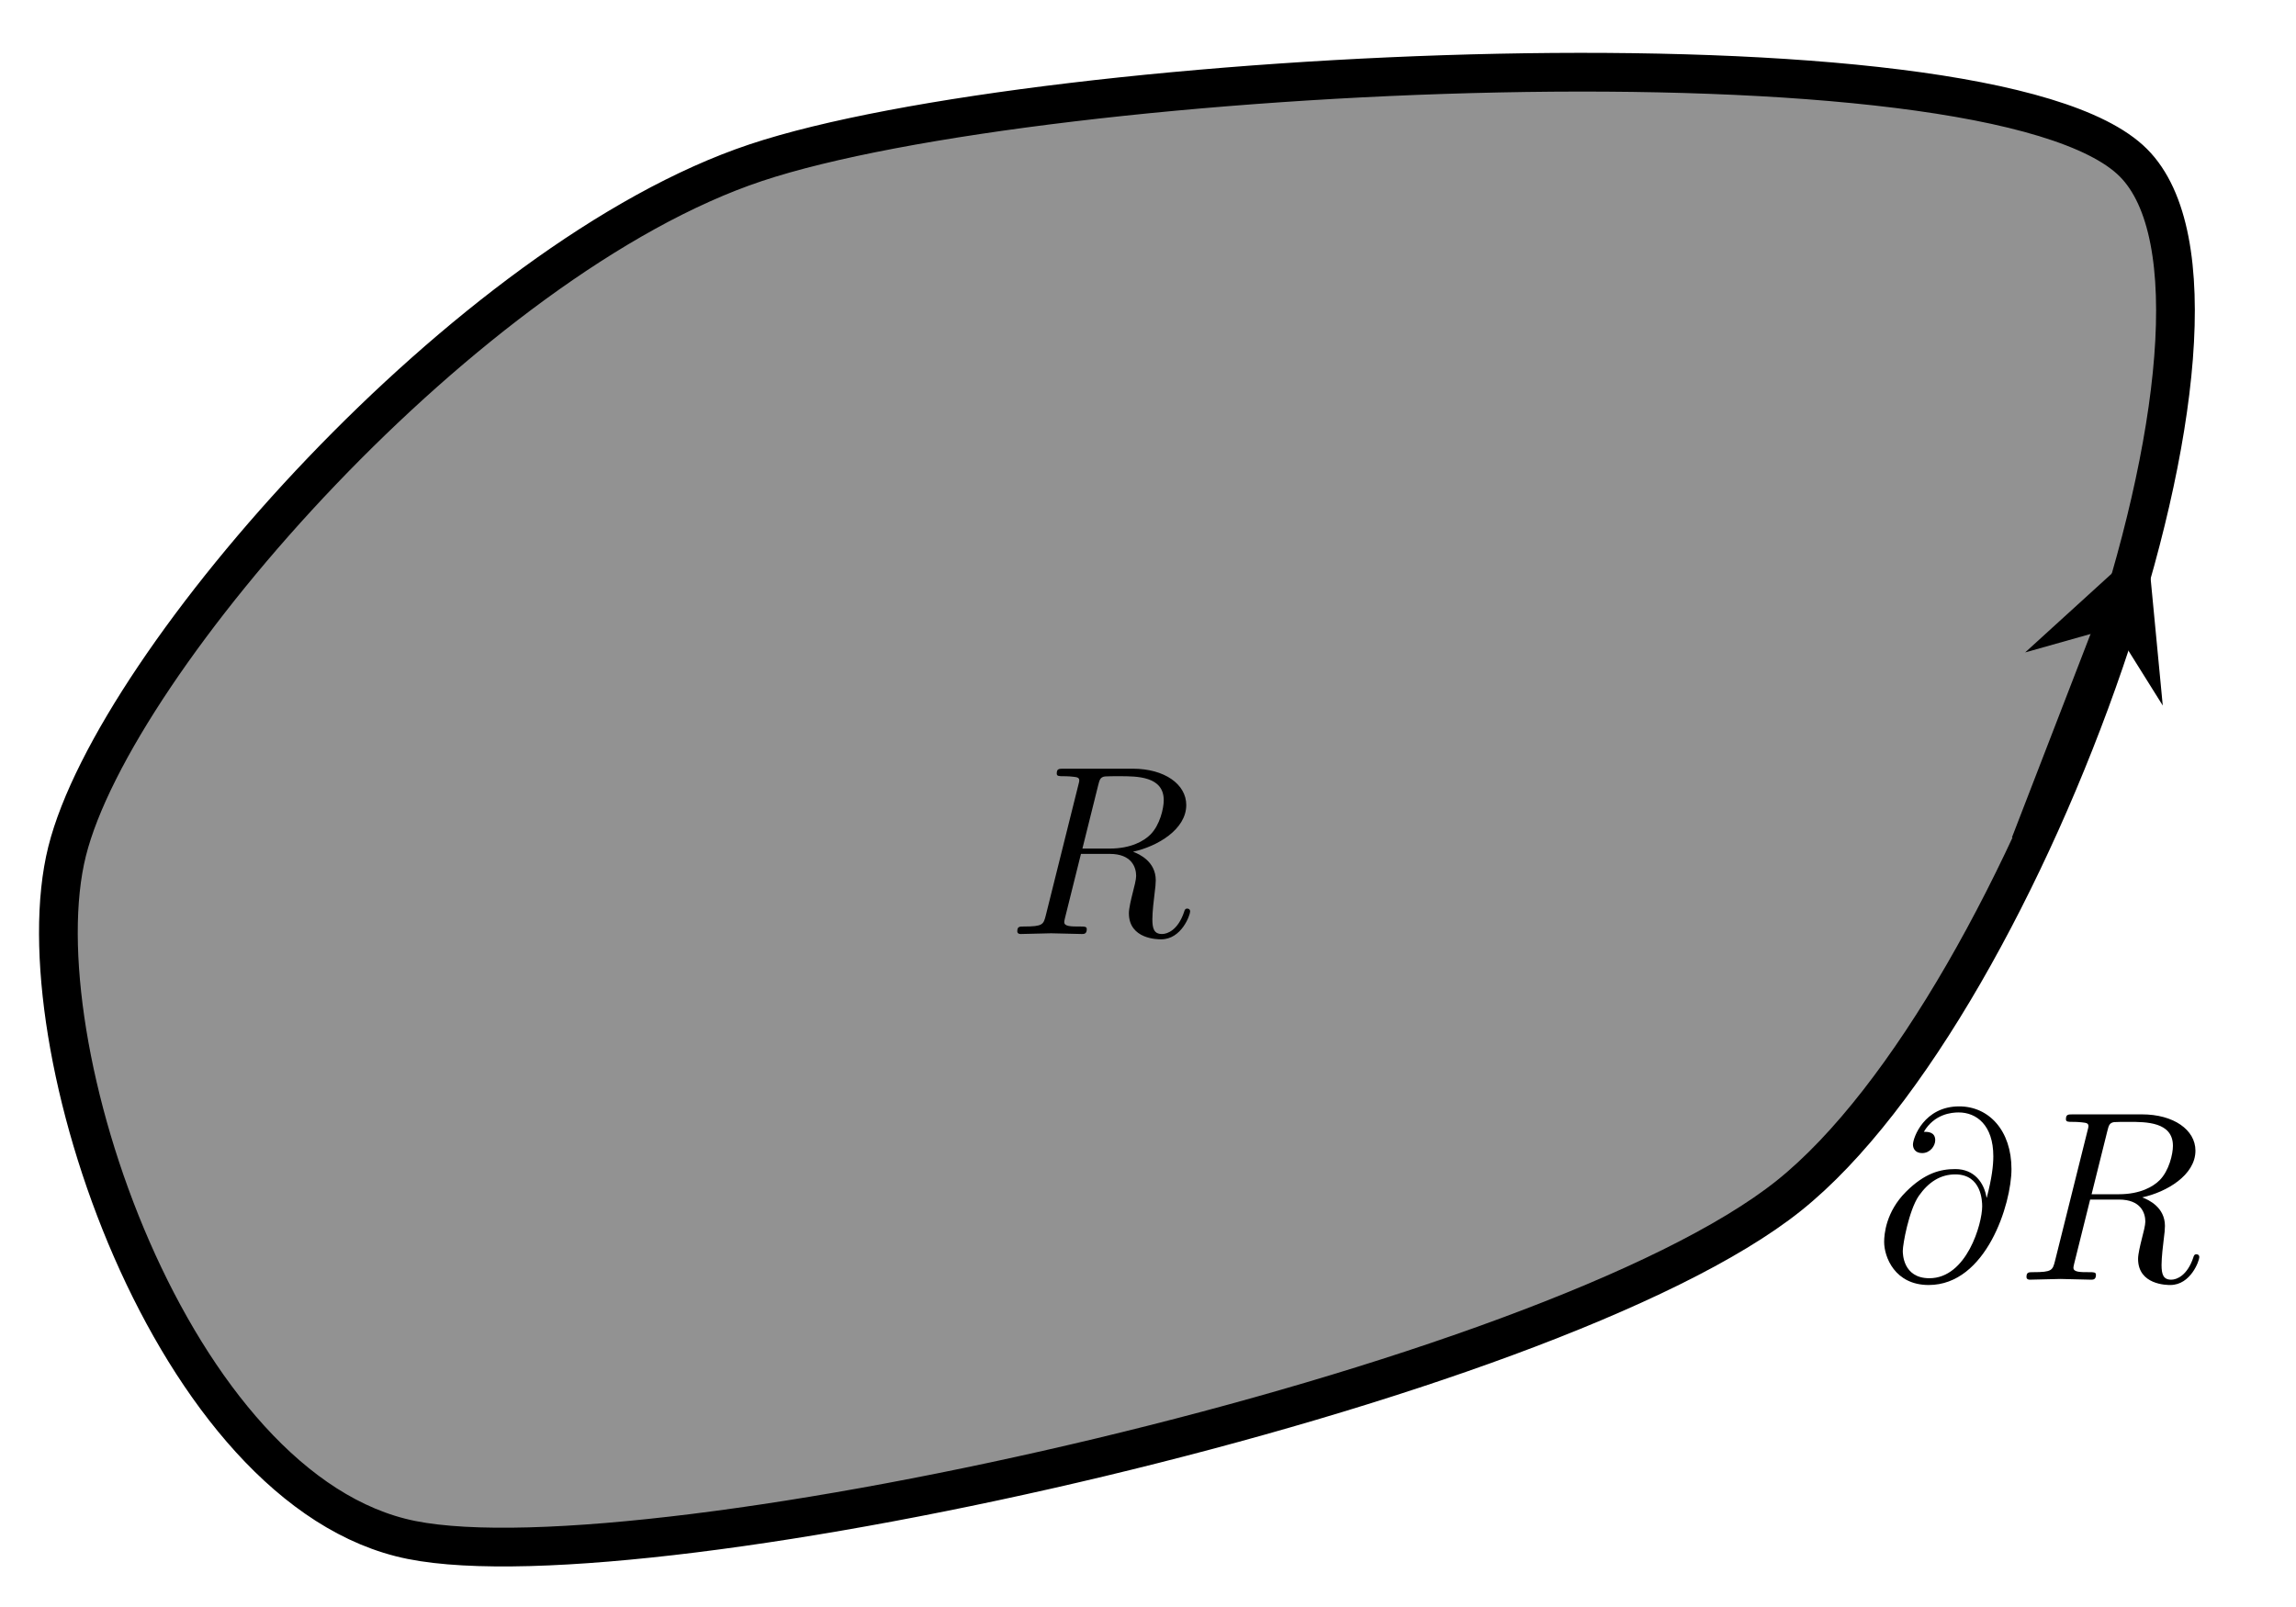
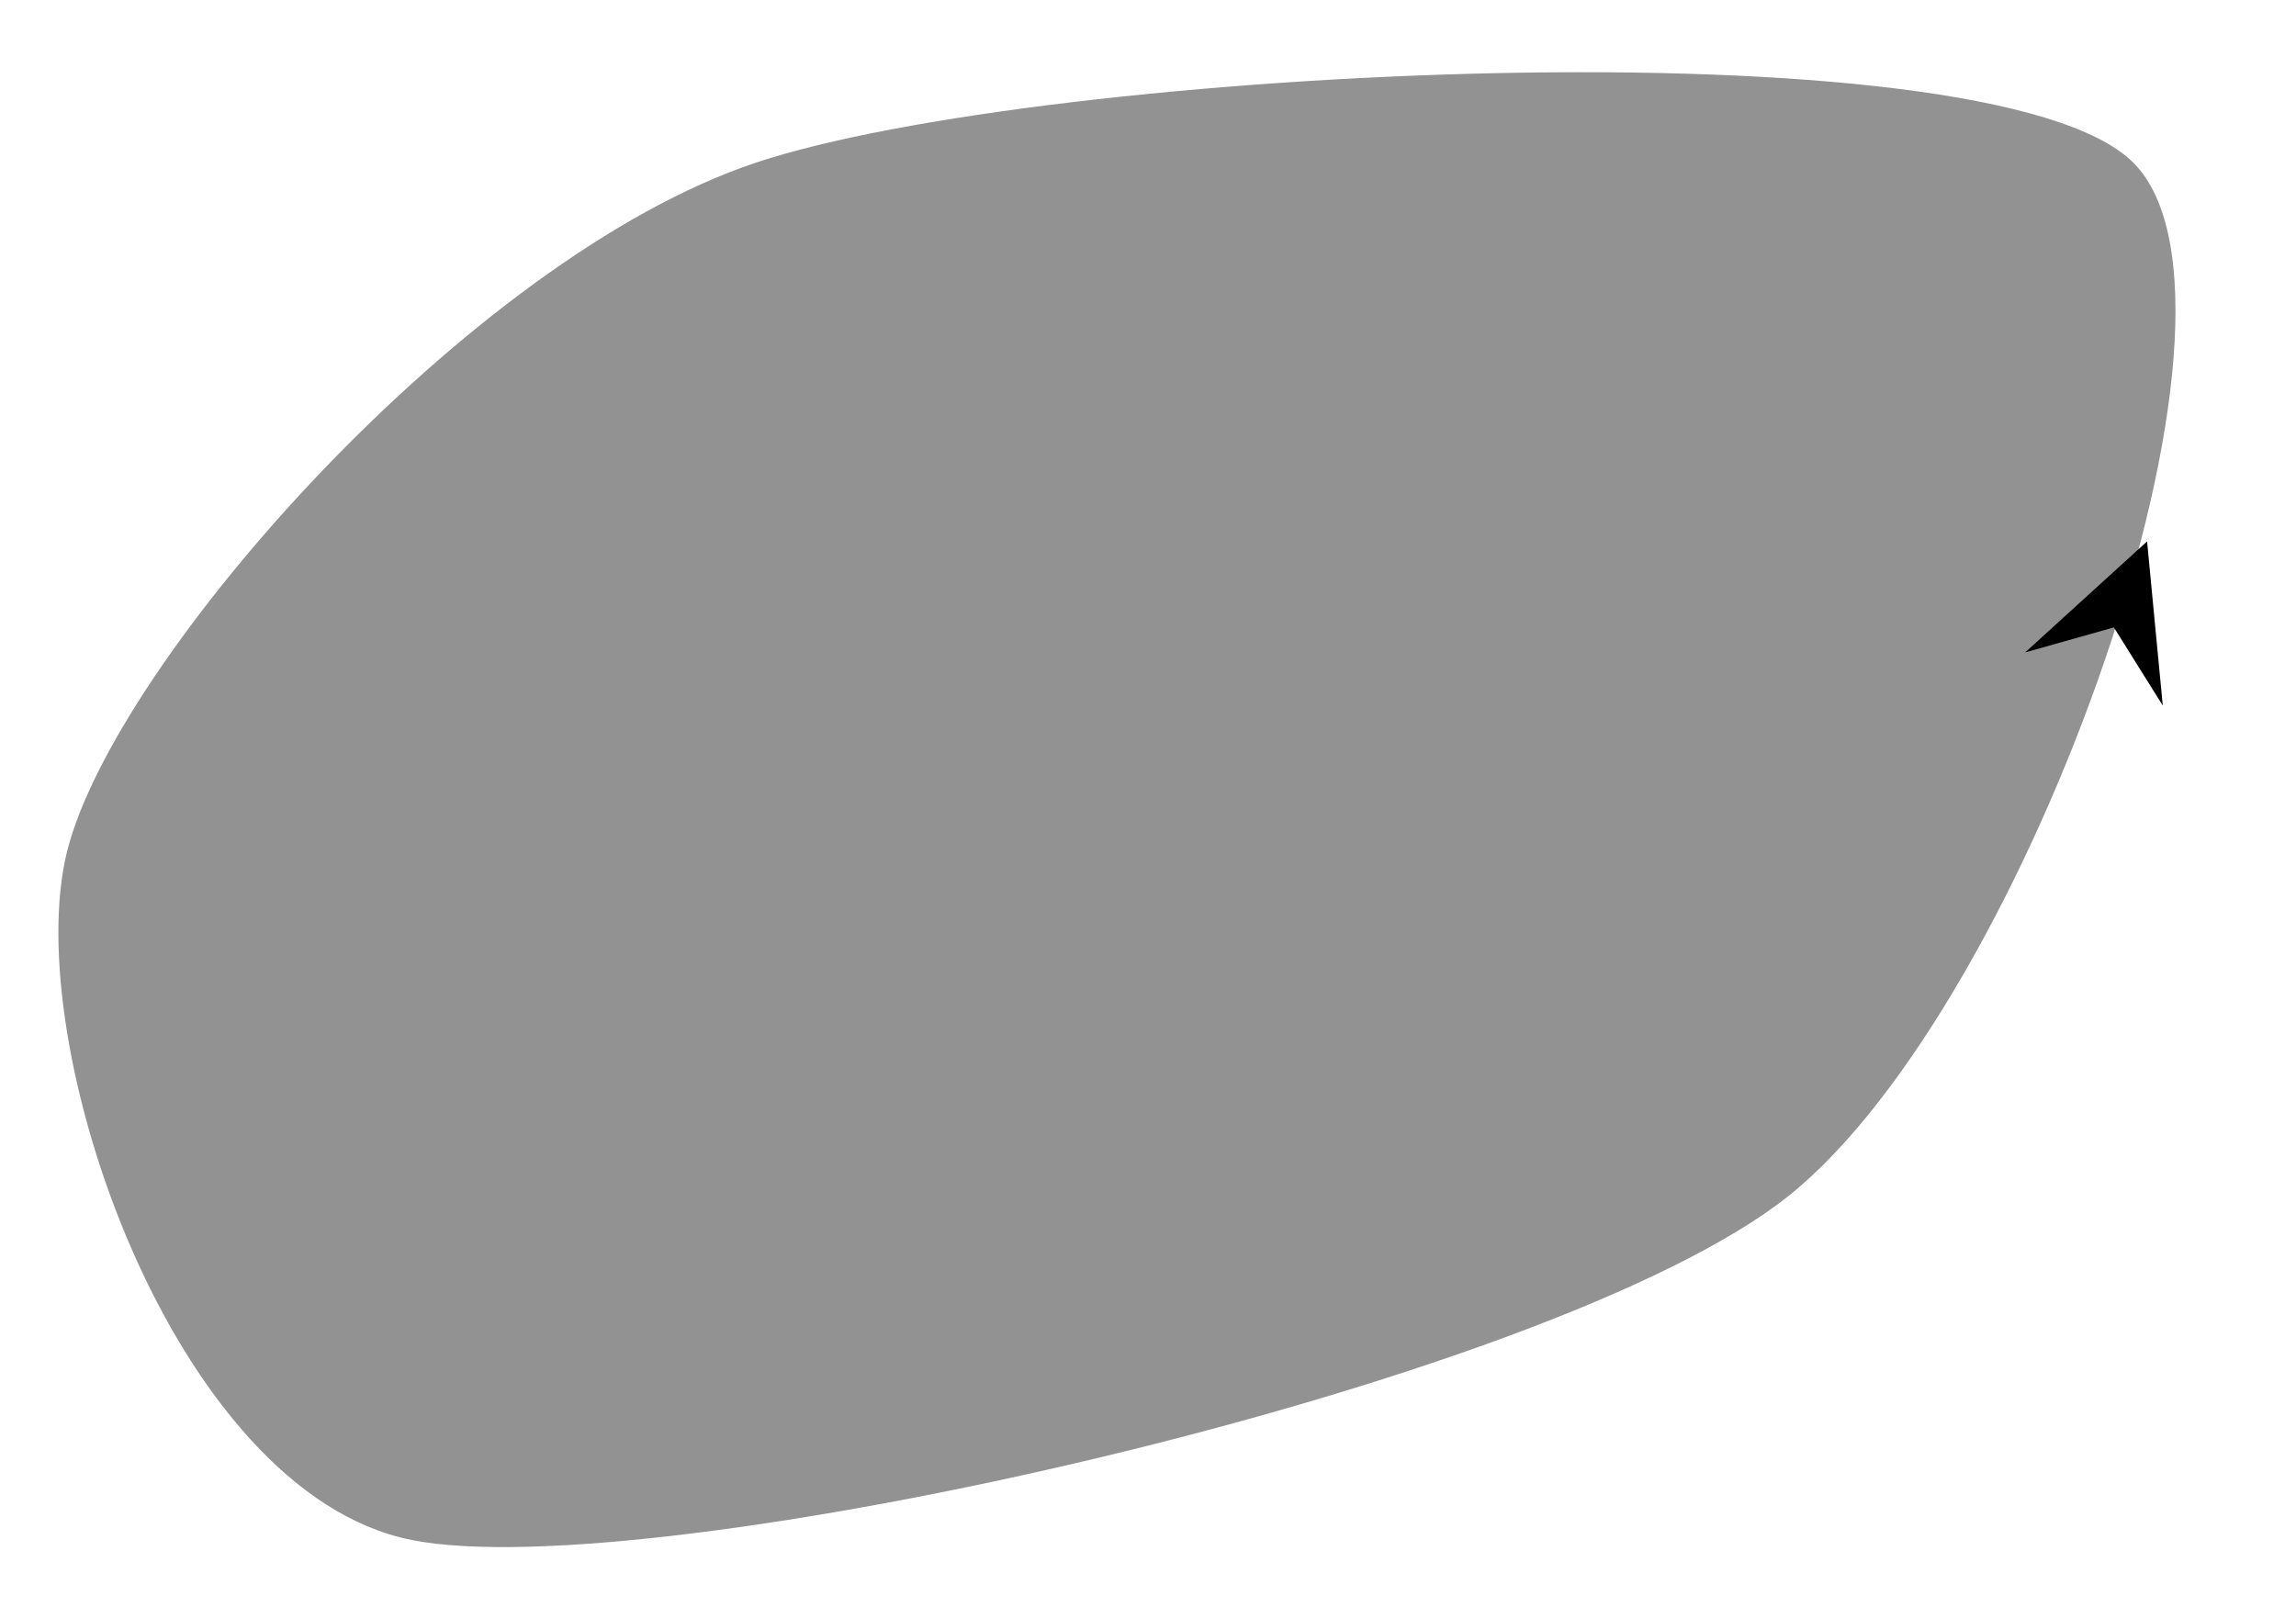
<svg xmlns="http://www.w3.org/2000/svg" xmlns:xlink="http://www.w3.org/1999/xlink" version="1.1" width="94.499pt" height="66.153pt" viewBox="0 0 94.499 66.153">
  <path transform="matrix(1,0,0,-1,59.456,77.563)" d="M 14.173 28.347 C 24.006 36.213 34.246 64.967 28.347 70.867 C 22.447 76.767 -16.548 74.8 -28.347 70.867 C -40.146 66.934 -54.727 50.386 -56.694 42.52 C -58.66 34.654 -52.353 16.14 -42.52 14.173 C -32.688 12.207 4.341 20.481 14.173 28.347 Z " fill="#929292" />
-   <path transform="matrix(1,0,0,-1,59.456,77.563)" stroke-width="1.594" stroke-linecap="butt" stroke-miterlimit="10" stroke-linejoin="miter" fill="none" stroke="#000000" d="M 14.173 28.347 C 24.006 36.213 34.246 64.967 28.347 70.867 C 22.447 76.767 -16.548 74.8 -28.347 70.867 C -40.146 66.934 -54.727 50.386 -56.694 42.52 C -58.66 34.654 -52.353 16.14 -42.52 14.173 C -32.688 12.207 4.341 20.481 14.173 28.347 Z " />
-   <path transform="matrix(1,0,0,-1,59.456,77.563)" stroke-width="1.594" stroke-linecap="butt" stroke-miterlimit="10" stroke-linejoin="miter" fill="none" stroke="#000000" d="M 24.095 42.804 C 24.095 42.804 28.914 55.276 27.547 51.737 " />
  <path transform="matrix(.361,-.935,-.935,-.361,87.003,25.826)" d="M 3.786 0 L -2.271 3.029 L 0 0 L -2.271 -3.029 " />
  <symbol id="font_0_2">
-     <path d="M .334 .636 C .34 .66 .343 .67 .362 .673 C .371 .674 .403 .674 .423 .674 C .494 .674 .605 .674 .605 .575 C .605 .541 .589 .472 .55 .433 C .524 .407 .471 .375 .381 .375 L .269 .375 L .334 .636 M .478 .362 C .579 .384 .698 .454 .698 .555 C .698 .641 .608 .705 .477 .705 L .192 .705 C .172 .705 .163 .705 .163 .685 C .163 .674 .172 .674 .191 .674 C .193 .674 .212 .674 .229 .672 C .247 .67 .256 .669 .256 .656 C .256 .652 .255 .649 .252 .637 L .118 .1 C .108 .061 .106 .053 .027 .053 C .009 .053 0 .053 0 .033 C 0 .022 .012 .022 .014 .022 C .042 .022 .112 .025 .14 .025 C .168 .025 .239 .022 .267 .022 C .275 .022 .287 .022 .287 .042 C .287 .053 .278 .053 .259 .053 C .222 .053 .194 .053 .194 .071 C .194 .077 .196 .082 .197 .088 L .263 .353 L .382 .353 C .473 .353 .491 .297 .491 .262 C .491 .247 .483 .216 .477 .193 C .47 .165 .461 .128 .461 .108 C .461 0 .581 0 .594 0 C .679 0 .714 .101 .714 .115 C .714 .127 .703 .127 .702 .127 C .693 .127 .691 .12 .689 .113 C .664 .039 .621 .022 .598 .022 C .565 .022 .558 .044 .558 .083 C .558 .114 .564 .165 .568 .197 C .57 .211 .572 .23 .572 .244 C .572 .321 .505 .352 .478 .362 Z " />
-   </symbol>
+     </symbol>
  <use xlink:href="#font_0_2" transform="matrix(9.963,0,0,-9.963,41.87,38.666)" />
  <symbol id="font_0_1">
-     <path d="M .423 .361 C .413 .423 .372 .479 .294 .479 C .233 .479 .168 .463 .09 .385 C .007 .302 0 .209 0 .178 C 0 .116 .044 0 .184 0 C .422 0 .526 .336 .526 .479 C .526 .638 .433 .738 .31 .738 C .165 .738 .119 .608 .119 .58 C .119 .566 .127 .545 .157 .545 C .19 .545 .211 .575 .211 .598 C .211 .633 .18 .633 .164 .633 C .208 .707 .279 .713 .308 .713 C .381 .713 .451 .661 .451 .532 C .451 .493 .445 .442 .424 .361 L .423 .361 M .187 .028 C .077 .028 .077 .131 .077 .141 C .077 .168 .102 .308 .143 .368 C .183 .425 .232 .457 .294 .457 C .403 .457 .405 .345 .405 .325 C .405 .253 .341 .028 .187 .028 Z " />
-   </symbol>
+     </symbol>
  <use xlink:href="#font_0_1" transform="matrix(9.963,0,0,-9.963,77.548,52.895)" />
  <use xlink:href="#font_0_2" transform="matrix(9.963,0,0,-9.963,83.406,52.895)" />
</svg>